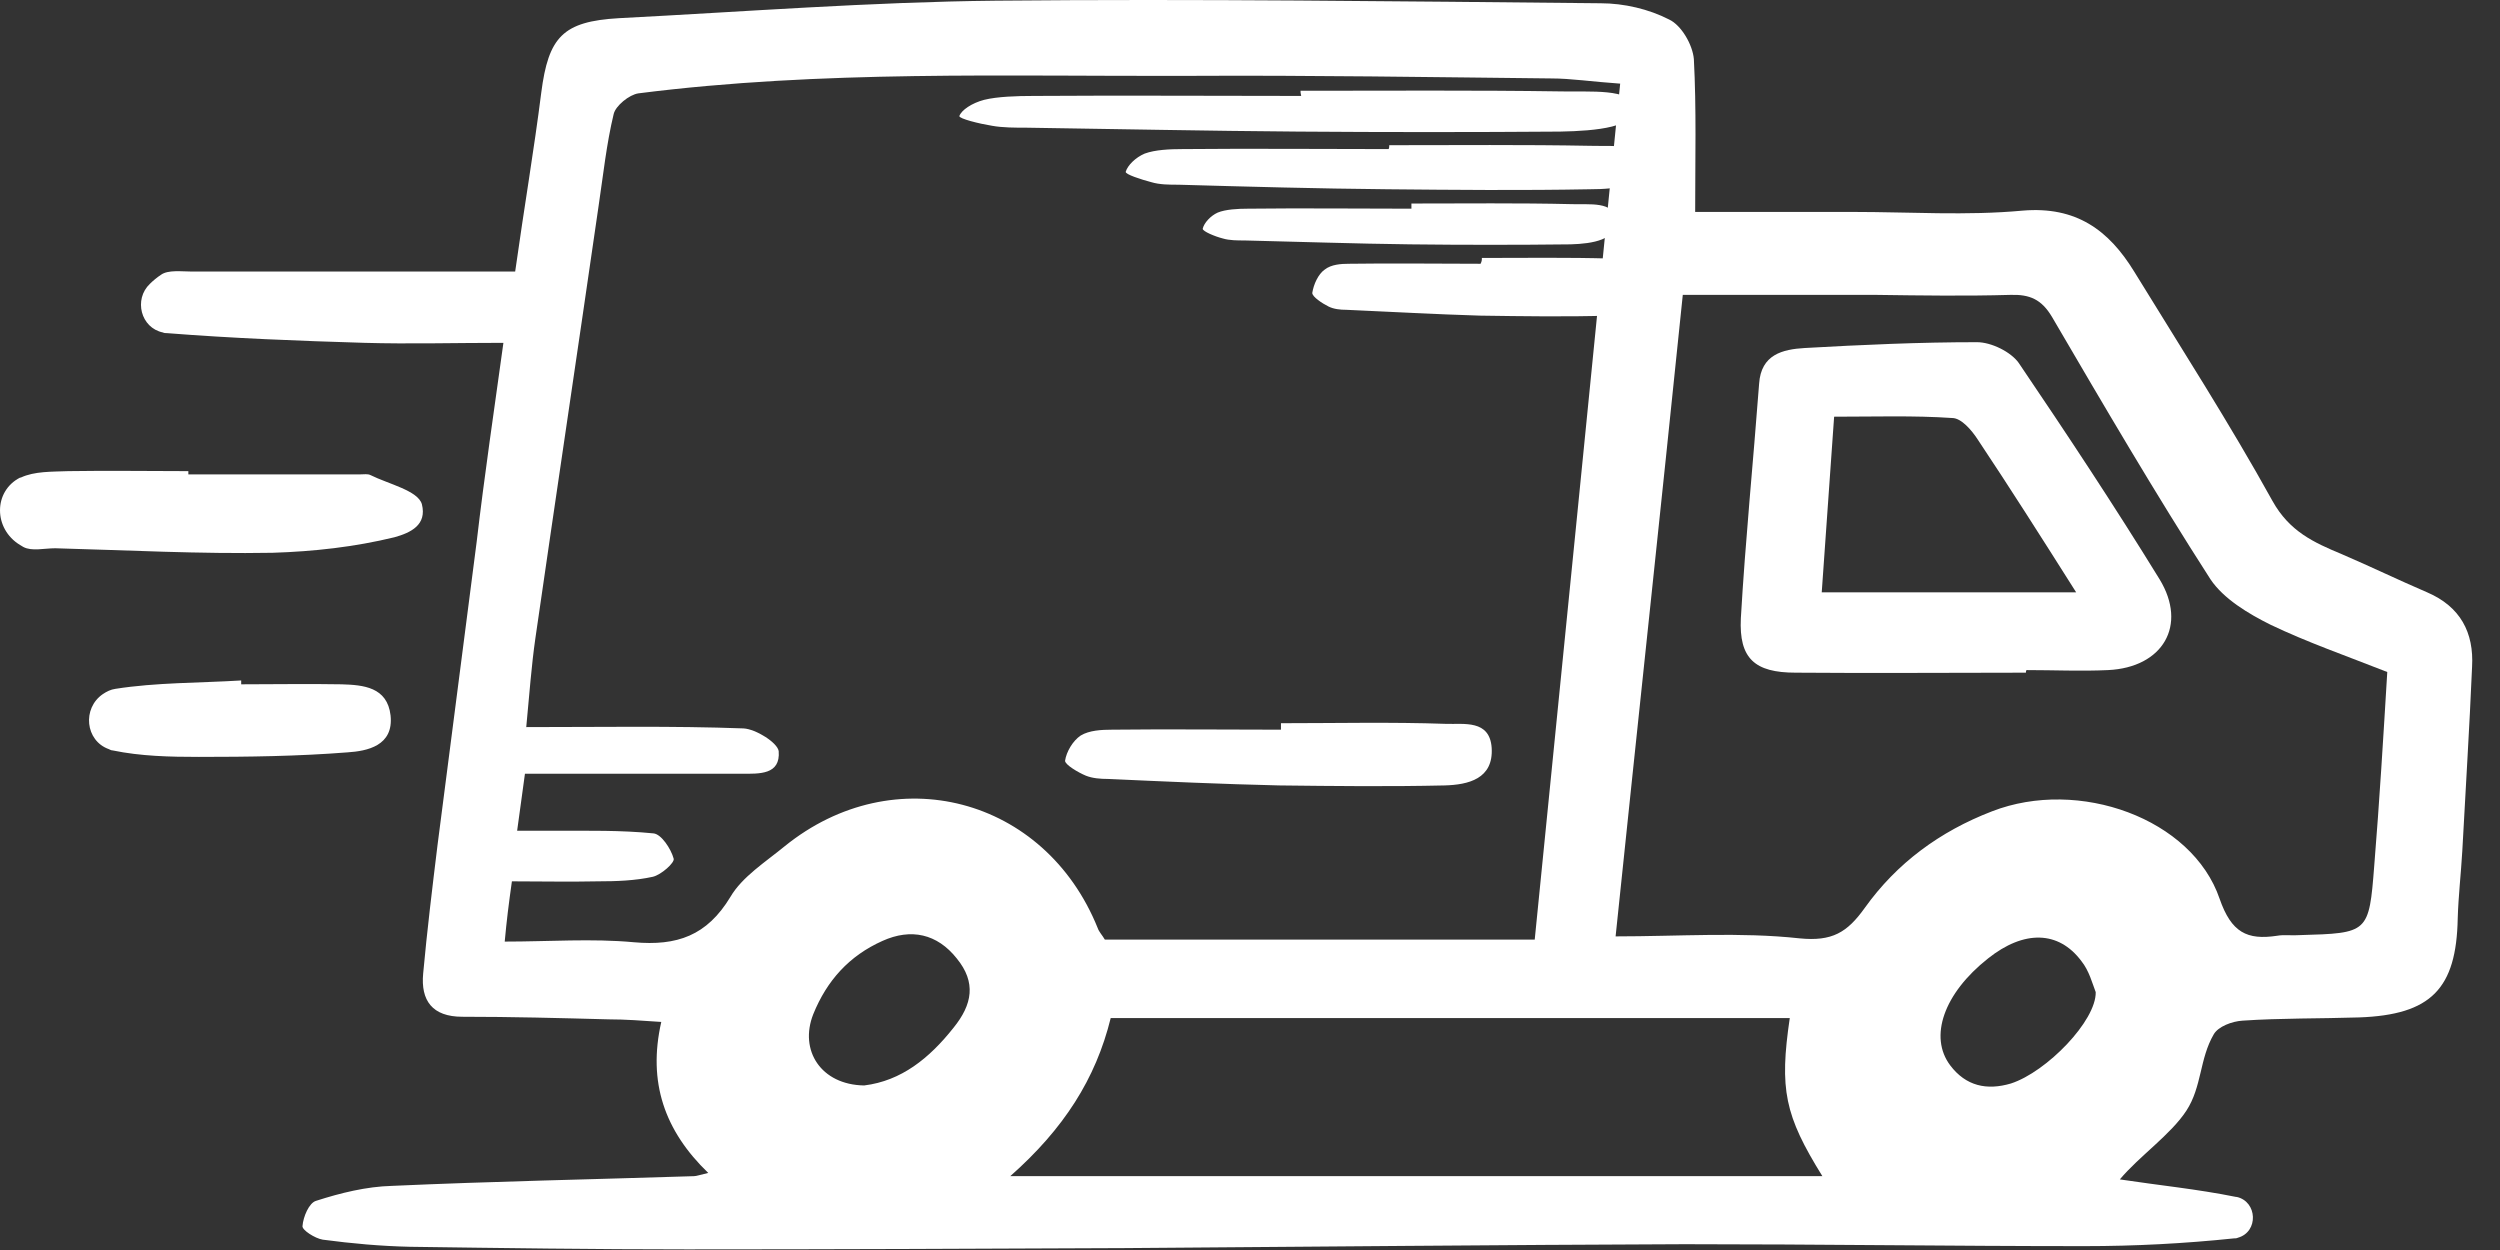
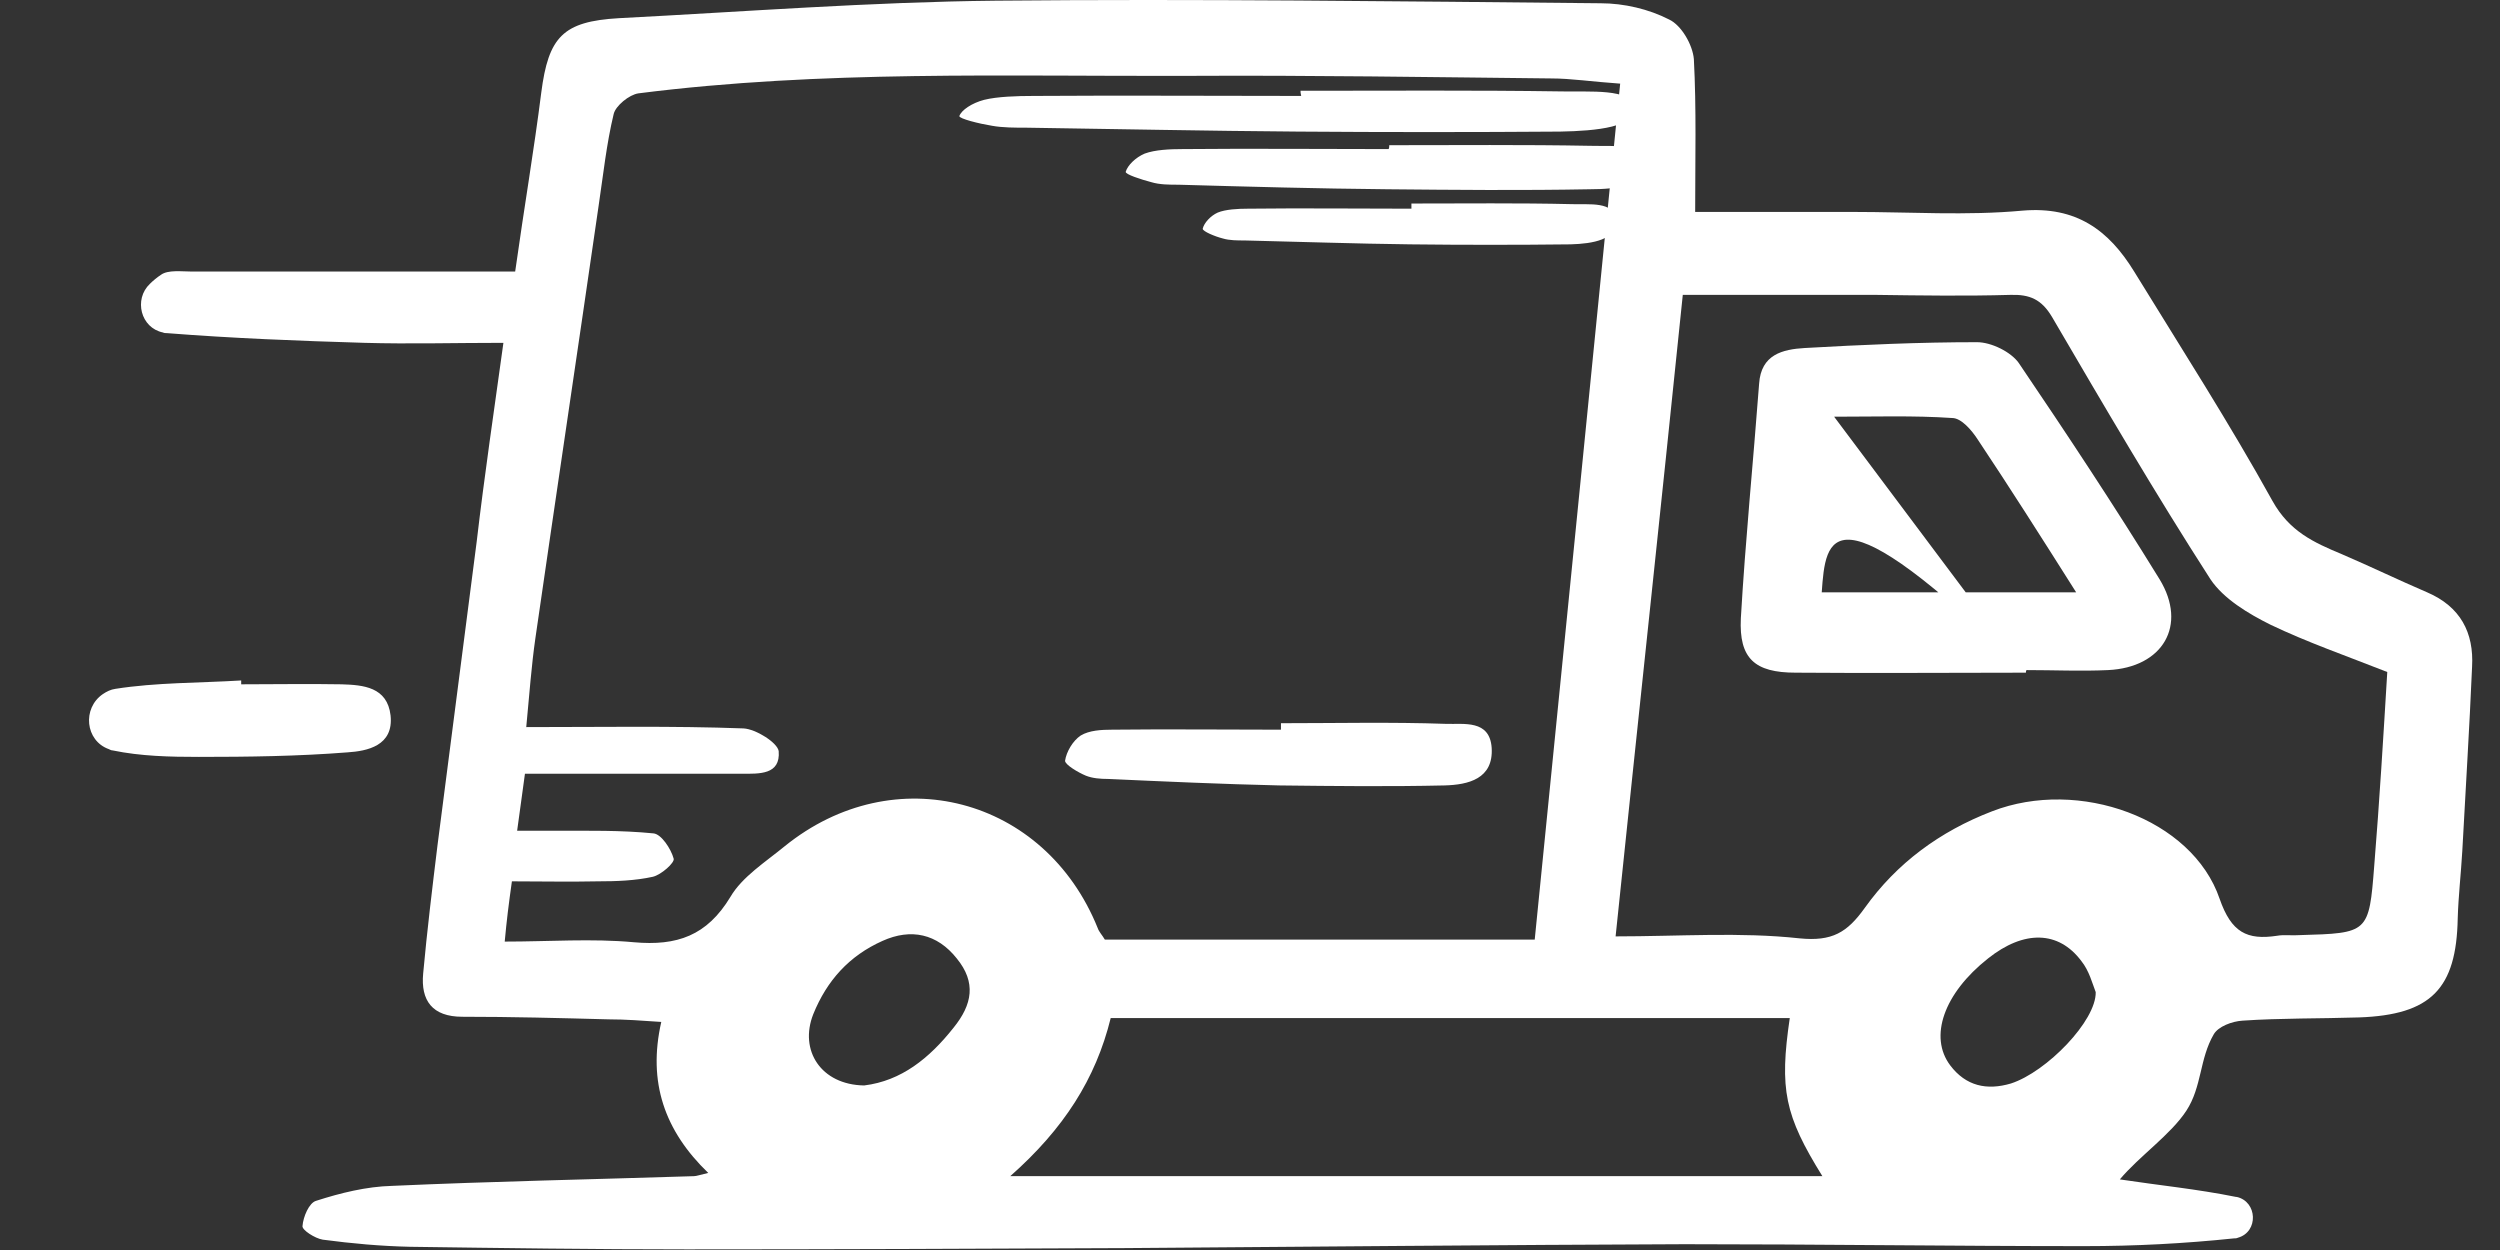
<svg xmlns="http://www.w3.org/2000/svg" width="88" height="44" viewBox="0 0 88 44" fill="none">
  <rect x="0" y="0" width="88" height="44" fill="#333333" stroke="none" />
  <path d="M17.72 12.068C16.021 12.068 14.414 12.113 12.83 12.068C10.511 11.999 8.191 11.908 5.872 11.726C5.826 11.726 5.78 11.726 5.735 11.703C4.954 11.543 4.701 10.539 5.275 9.992C5.39 9.878 5.528 9.764 5.666 9.673C5.918 9.49 6.4 9.559 6.768 9.559C10.534 9.559 14.299 9.559 18.134 9.559C18.455 7.278 18.799 5.27 19.052 3.263C19.305 1.301 19.81 0.754 21.784 0.64C26.216 0.412 30.625 0.07 35.056 0.024C42.151 -0.044 49.246 0.047 56.341 0.115C57.168 0.115 58.04 0.321 58.752 0.686C59.188 0.891 59.579 1.575 59.624 2.077C59.716 3.833 59.67 5.612 59.67 7.46C61.576 7.46 63.39 7.46 65.227 7.46C67.225 7.46 69.222 7.597 71.197 7.414C73.08 7.255 74.228 8.099 75.123 9.559C76.776 12.25 78.476 14.896 79.991 17.633C80.588 18.705 81.438 19.093 82.425 19.504C83.435 19.937 84.423 20.416 85.433 20.849C86.604 21.351 87.086 22.264 87.017 23.473C86.925 25.64 86.788 27.784 86.673 29.951C86.627 30.749 86.535 31.547 86.512 32.323C86.466 34.809 85.571 35.721 83.045 35.813C81.667 35.858 80.29 35.835 78.935 35.927C78.567 35.95 78.085 36.132 77.925 36.406C77.419 37.272 77.511 38.253 76.96 39.097C76.409 39.941 75.307 40.694 74.618 41.515C75.973 41.72 77.351 41.857 78.705 42.131C78.705 42.131 78.705 42.131 78.728 42.131C79.463 42.291 79.509 43.363 78.774 43.568C78.728 43.591 78.682 43.591 78.636 43.591C76.891 43.773 75.146 43.864 73.378 43.864C68.694 43.864 63.987 43.796 59.303 43.796C52.736 43.819 46.169 43.887 39.602 43.933C34.459 43.956 29.316 43.978 24.172 43.978C20.935 43.978 17.697 43.933 14.437 43.887C13.404 43.864 12.393 43.773 11.36 43.636C11.085 43.591 10.625 43.294 10.648 43.157C10.671 42.838 10.878 42.336 11.13 42.268C11.98 41.994 12.899 41.766 13.794 41.743C17.33 41.584 20.866 41.515 24.425 41.401C24.517 41.401 24.632 41.355 24.93 41.287C23.392 39.804 22.795 38.094 23.277 35.972C22.611 35.927 22.014 35.881 21.417 35.881C19.695 35.835 17.996 35.79 16.274 35.79C15.217 35.79 14.804 35.22 14.896 34.261C15.034 32.756 15.217 31.251 15.401 29.745C15.861 26.187 16.32 22.629 16.779 19.07C17.054 16.721 17.399 14.394 17.72 12.068ZM17.766 33.144C19.328 33.144 20.843 33.03 22.313 33.167C23.828 33.303 24.884 32.939 25.711 31.57C26.124 30.863 26.951 30.338 27.617 29.791C31.474 26.666 36.778 28.057 38.638 32.665C38.684 32.802 38.799 32.916 38.891 33.075C43.873 33.075 48.856 33.075 54.022 33.075C55.032 23.039 56.02 13.049 57.03 2.944C56.02 2.875 55.308 2.761 54.596 2.761C50.371 2.716 46.123 2.647 41.898 2.67C35.423 2.693 28.925 2.465 22.473 3.286C22.152 3.332 21.67 3.719 21.601 4.016C21.348 5.065 21.233 6.16 21.073 7.232C20.338 12.319 19.58 17.382 18.845 22.469C18.708 23.427 18.639 24.385 18.524 25.594C21.165 25.594 23.667 25.548 26.17 25.64C26.606 25.662 27.364 26.141 27.41 26.438C27.479 27.282 26.721 27.236 26.101 27.236C23.552 27.236 21.004 27.236 18.478 27.236C18.363 28.057 18.294 28.605 18.203 29.243C18.731 29.243 19.144 29.243 19.557 29.243C20.705 29.243 21.853 29.221 23.001 29.335C23.277 29.357 23.621 29.882 23.713 30.224C23.759 30.361 23.277 30.794 22.978 30.863C22.358 31 21.693 31.023 21.05 31.023C20.039 31.045 19.029 31.023 18.019 31.023C17.904 31.844 17.835 32.391 17.766 33.144ZM56.869 32.961C59.096 32.961 61.255 32.802 63.344 33.03C64.492 33.144 65.02 32.825 65.64 31.958C66.765 30.384 68.281 29.266 70.118 28.559C73.172 27.373 77.167 28.81 78.131 31.638C78.544 32.825 79.096 33.098 80.152 32.939C80.404 32.893 80.68 32.939 80.956 32.916C83.366 32.847 83.389 32.847 83.573 30.475C83.757 28.217 83.894 25.936 84.032 23.655C82.586 23.085 81.208 22.606 79.922 21.99C79.141 21.602 78.269 21.078 77.81 20.393C75.858 17.36 74.044 14.257 72.23 11.155C71.863 10.539 71.45 10.357 70.761 10.38C69.199 10.425 67.638 10.402 66.054 10.38C63.781 10.38 61.507 10.38 59.234 10.38C58.453 17.998 57.65 25.434 56.869 32.961ZM35.561 41.401C44.906 41.401 54.504 41.401 64.148 41.401C62.816 39.257 62.632 38.344 63 35.835C54.871 35.835 46.743 35.835 39.097 35.835C38.569 37.98 37.444 39.736 35.561 41.401ZM30.418 38.208C31.727 38.048 32.714 37.25 33.563 36.178C34.229 35.356 34.367 34.581 33.678 33.737C32.989 32.87 32.071 32.665 31.061 33.121C29.89 33.646 29.109 34.512 28.627 35.699C28.122 36.976 28.902 38.185 30.418 38.208ZM73.769 34.923C73.654 34.627 73.539 34.17 73.263 33.828C72.46 32.756 71.243 32.733 69.98 33.737C68.419 34.969 67.891 36.497 68.648 37.501C69.199 38.23 69.934 38.39 70.784 38.139C72.046 37.729 73.792 35.927 73.769 34.923Z" fill="white" />
-   <path d="M6.63 16.698C8.651 16.698 10.671 16.698 12.692 16.698C12.807 16.698 12.944 16.675 13.036 16.721C13.679 17.04 14.712 17.268 14.85 17.747C15.034 18.477 14.46 18.751 13.886 18.911C12.485 19.253 11.039 19.413 9.592 19.458C7.043 19.504 4.495 19.367 1.946 19.299C1.556 19.299 1.119 19.413 0.821 19.253C0.775 19.23 0.752 19.207 0.706 19.184C-0.235 18.614 -0.235 17.291 0.706 16.812C0.706 16.812 0.706 16.812 0.729 16.812C1.211 16.584 1.831 16.607 2.405 16.584C3.806 16.561 5.229 16.584 6.63 16.584C6.63 16.607 6.63 16.652 6.63 16.698Z" fill="white" />
  <path d="M8.49 24.088C9.661 24.088 10.855 24.066 12.026 24.088C12.784 24.111 13.633 24.18 13.748 25.183C13.863 26.255 12.921 26.438 12.233 26.483C10.488 26.62 8.743 26.643 6.997 26.643C5.987 26.643 4.954 26.62 3.967 26.415C3.921 26.415 3.875 26.392 3.829 26.369C3.002 26.073 2.887 24.933 3.622 24.431C3.76 24.339 3.898 24.271 4.058 24.248C5.505 24.02 7.02 24.043 8.49 23.952C8.49 24.02 8.49 24.066 8.49 24.088Z" fill="white" />
  <path d="M45.09 25.457C47.019 25.457 48.971 25.412 50.899 25.48C51.519 25.503 52.438 25.32 52.507 26.324C52.575 27.419 51.68 27.624 50.853 27.647C48.902 27.692 46.95 27.67 45.021 27.647C43.024 27.601 41.003 27.51 39.005 27.419C38.73 27.419 38.454 27.396 38.225 27.305C37.949 27.191 37.49 26.917 37.49 26.78C37.536 26.461 37.766 26.073 38.041 25.89C38.34 25.708 38.776 25.685 39.143 25.685C41.118 25.662 43.115 25.685 45.09 25.685C45.09 25.594 45.09 25.526 45.09 25.457Z" fill="white" />
  <path d="M45.779 3.195C48.856 3.195 51.91 3.172 54.986 3.218C55.951 3.241 57.42 3.104 57.512 3.765C57.627 4.472 56.203 4.609 54.917 4.632C51.841 4.655 48.764 4.655 45.687 4.632C42.518 4.609 39.327 4.541 36.158 4.495C35.745 4.495 35.286 4.495 34.918 4.427C34.482 4.358 33.747 4.176 33.77 4.084C33.839 3.879 34.206 3.628 34.643 3.514C35.102 3.4 35.791 3.377 36.388 3.377C39.533 3.355 42.656 3.377 45.802 3.377C45.779 3.286 45.779 3.241 45.779 3.195Z" fill="white" />
  <path d="M48.902 5.111C51.267 5.111 53.632 5.088 55.997 5.133C56.754 5.156 57.88 5.019 57.948 5.727C58.04 6.525 56.938 6.662 55.951 6.662C53.586 6.707 51.198 6.685 48.833 6.662C46.376 6.639 43.919 6.571 41.485 6.502C41.164 6.502 40.819 6.502 40.521 6.411C40.176 6.32 39.602 6.137 39.625 6.046C39.694 5.818 39.97 5.544 40.291 5.407C40.659 5.27 41.187 5.248 41.623 5.248C44.034 5.225 46.468 5.248 48.879 5.248C48.902 5.202 48.902 5.156 48.902 5.111Z" fill="white" />
  <path d="M49.682 7.164C51.565 7.164 53.448 7.141 55.331 7.186C55.928 7.209 56.823 7.072 56.869 7.734C56.938 8.441 56.066 8.578 55.285 8.601C53.402 8.623 51.519 8.623 49.636 8.601C47.685 8.578 45.756 8.509 43.804 8.464C43.552 8.464 43.276 8.464 43.047 8.395C42.771 8.327 42.335 8.144 42.335 8.053C42.381 7.848 42.61 7.597 42.863 7.483C43.138 7.369 43.575 7.346 43.919 7.346C45.848 7.323 47.754 7.346 49.682 7.346C49.682 7.255 49.682 7.209 49.682 7.164Z" fill="white" />
-   <path d="M52.162 9.08C53.678 9.08 55.193 9.057 56.708 9.102C57.191 9.125 57.902 8.943 57.948 9.878C57.994 10.905 57.305 11.087 56.663 11.11C55.147 11.155 53.632 11.133 52.093 11.11C50.532 11.064 48.947 10.973 47.386 10.905C47.179 10.905 46.95 10.882 46.766 10.79C46.537 10.676 46.192 10.448 46.192 10.311C46.238 10.015 46.399 9.65 46.629 9.49C46.858 9.308 47.203 9.285 47.478 9.285C49.016 9.262 50.578 9.285 52.116 9.285C52.162 9.194 52.162 9.148 52.162 9.08Z" fill="white" />
-   <path d="M71.312 23.678C68.602 23.678 65.916 23.701 63.206 23.678C61.76 23.678 61.209 23.176 61.278 21.762C61.438 19.002 61.714 16.265 61.921 13.505C61.989 12.478 62.747 12.296 63.528 12.25C65.549 12.136 67.569 12.045 69.59 12.045C70.095 12.045 70.784 12.387 71.059 12.775C72.758 15.284 74.434 17.816 76.019 20.393C77.006 22.013 76.134 23.495 74.205 23.587C73.263 23.632 72.299 23.587 71.335 23.587C71.312 23.61 71.312 23.655 71.312 23.678ZM64.561 14.668C64.4 16.903 64.263 18.933 64.125 20.849C67.11 20.849 70.003 20.849 73.08 20.849C71.84 18.888 70.738 17.154 69.613 15.466C69.406 15.147 69.039 14.714 68.717 14.714C67.362 14.622 65.985 14.668 64.561 14.668Z" fill="white" />
+   <path d="M71.312 23.678C68.602 23.678 65.916 23.701 63.206 23.678C61.76 23.678 61.209 23.176 61.278 21.762C61.438 19.002 61.714 16.265 61.921 13.505C61.989 12.478 62.747 12.296 63.528 12.25C65.549 12.136 67.569 12.045 69.59 12.045C70.095 12.045 70.784 12.387 71.059 12.775C72.758 15.284 74.434 17.816 76.019 20.393C77.006 22.013 76.134 23.495 74.205 23.587C73.263 23.632 72.299 23.587 71.335 23.587C71.312 23.61 71.312 23.655 71.312 23.678ZC64.4 16.903 64.263 18.933 64.125 20.849C67.11 20.849 70.003 20.849 73.08 20.849C71.84 18.888 70.738 17.154 69.613 15.466C69.406 15.147 69.039 14.714 68.717 14.714C67.362 14.622 65.985 14.668 64.561 14.668Z" fill="white" />
</svg>